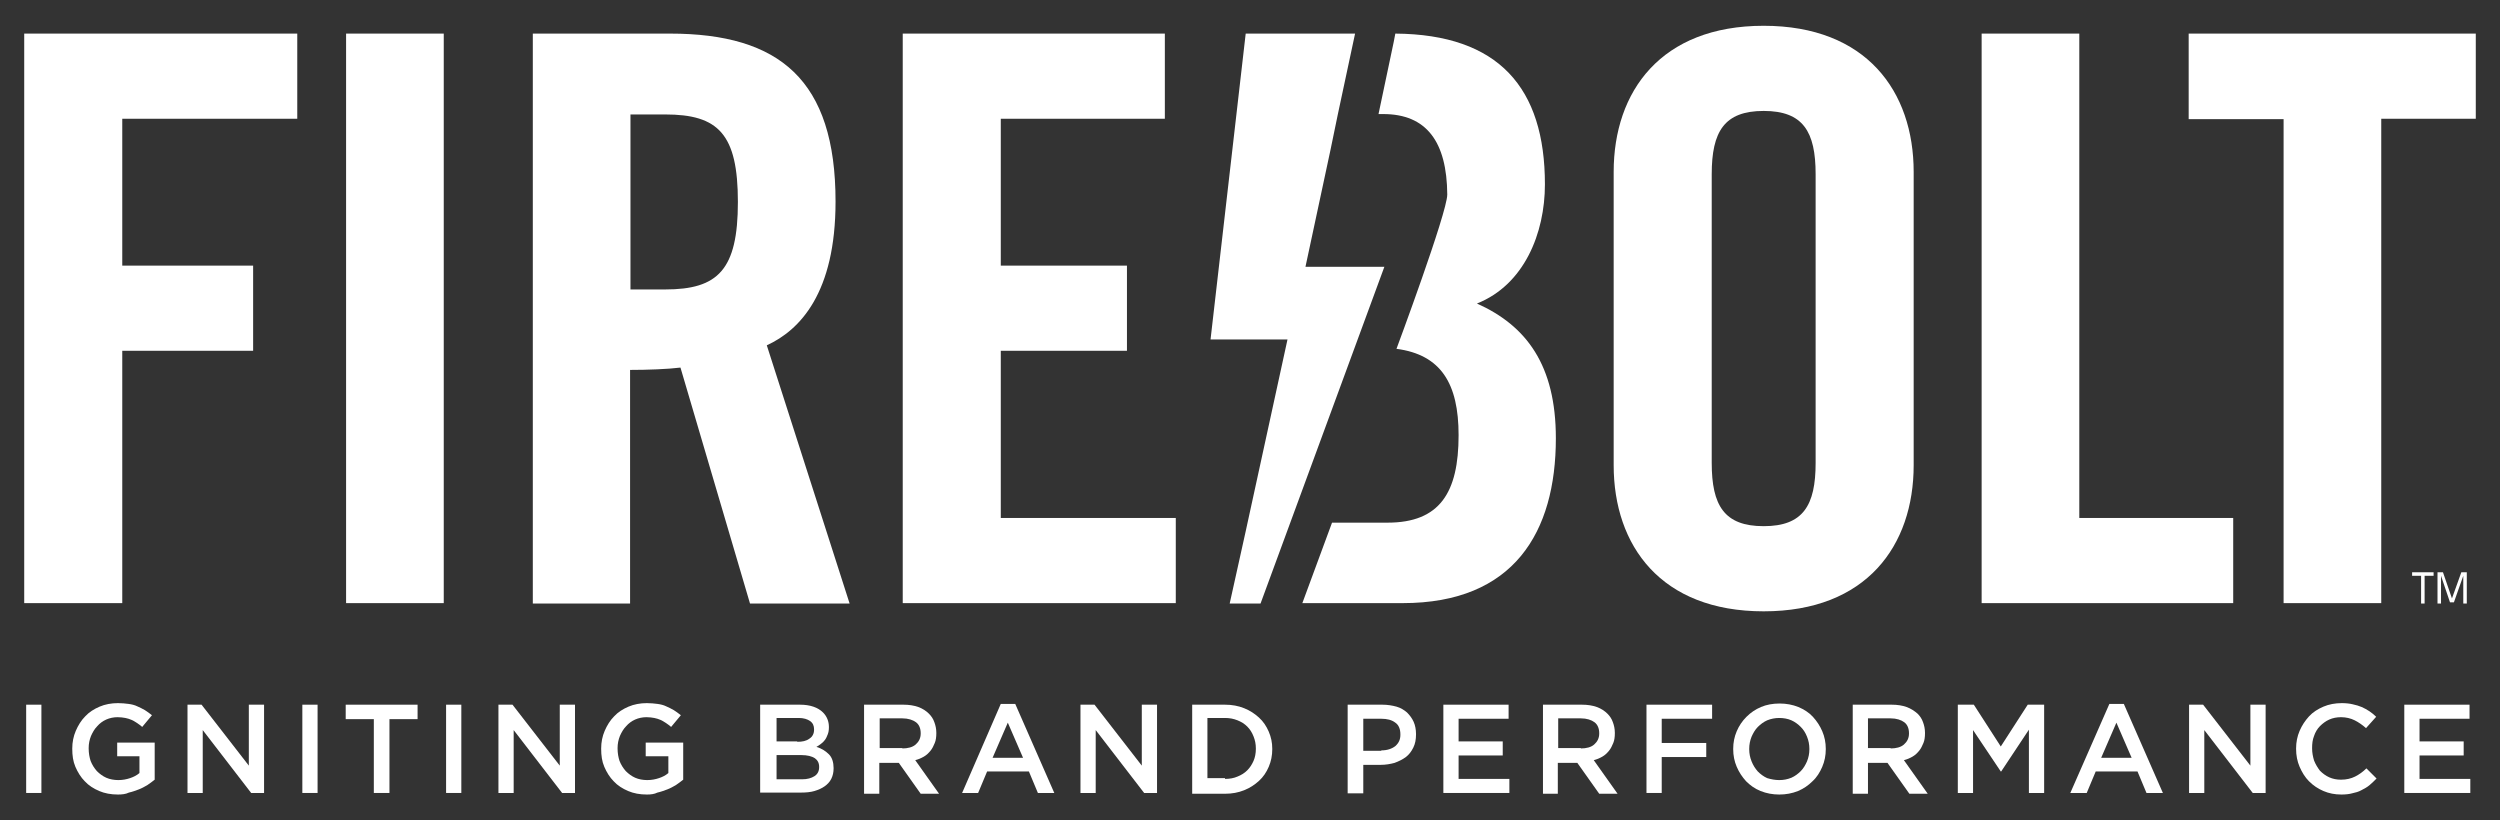
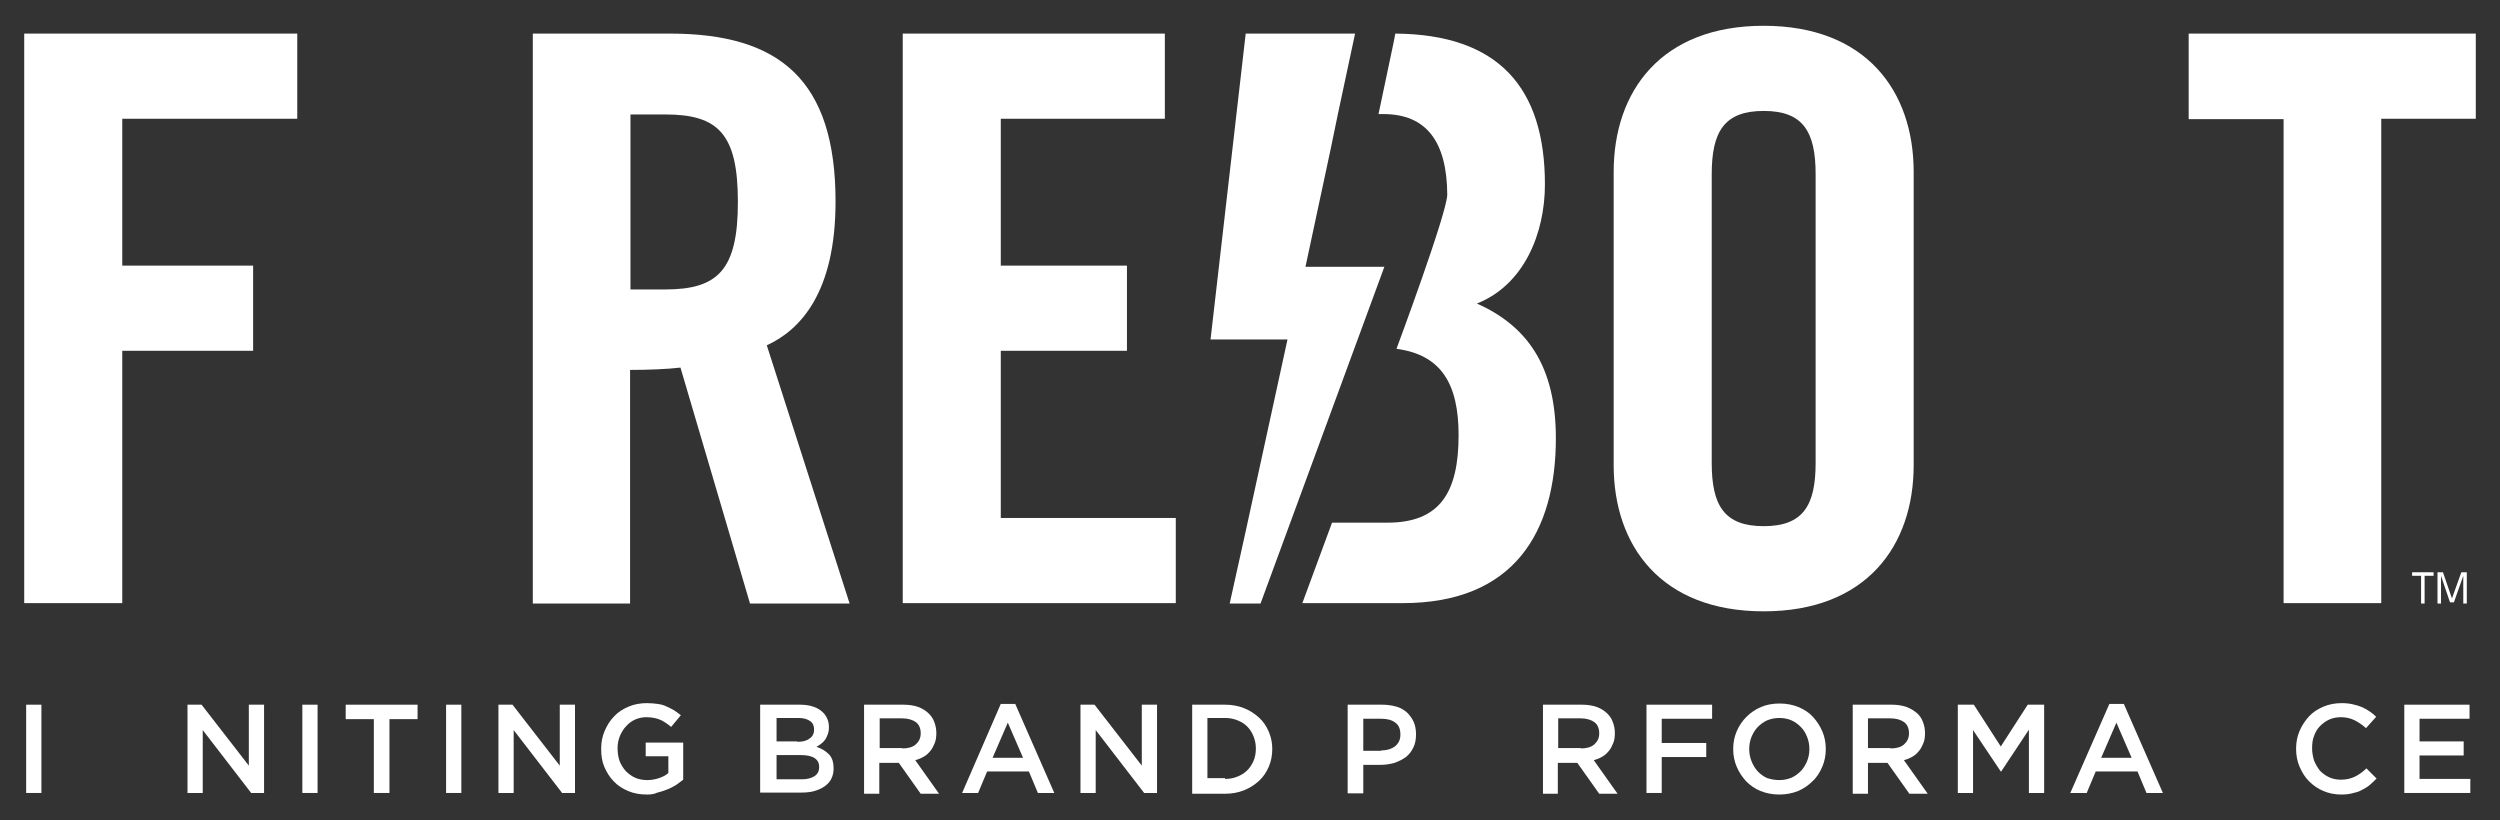
<svg xmlns="http://www.w3.org/2000/svg" version="1.1" id="Layer_1" x="0px" y="0px" viewBox="0 0 640 210" style="enable-background:new 0 0 640 210;" xml:space="preserve">
  <rect x="0" y="0" width="640" height="210" fill="#333333" stroke="none" />
  <style type="text/css">
	.st0{fill:#FFFFFF;}
</style>
  <g>
    <path class="st0" d="M6.7,180.4h3.9V203H6.7V180.4z" />
-     <path class="st0" d="M30.2,203.4c-1.8,0-3.4-0.3-4.8-0.9c-1.4-0.6-2.7-1.4-3.7-2.5c-1-1-1.8-2.3-2.4-3.7c-0.6-1.4-0.8-2.9-0.8-4.6   v-0.1c0-1.6,0.3-3.1,0.9-4.5c0.6-1.4,1.4-2.7,2.4-3.7c1-1.1,2.3-1.9,3.7-2.5c1.4-0.6,3-0.9,4.7-0.9c1,0,1.9,0.1,2.7,0.2   c0.8,0.1,1.6,0.3,2.2,0.6c0.7,0.3,1.3,0.6,2,1c0.6,0.4,1.2,0.8,1.8,1.3l-2.5,3c-0.4-0.4-0.9-0.7-1.3-1c-0.5-0.3-0.9-0.6-1.4-0.8   c-0.5-0.2-1-0.4-1.6-0.5c-0.6-0.1-1.2-0.2-2-0.2c-1,0-2,0.2-2.9,0.6c-0.9,0.4-1.7,1-2.3,1.7c-0.7,0.7-1.2,1.6-1.6,2.5   c-0.4,1-0.6,2-0.6,3.1v0.1c0,1.2,0.2,2.3,0.5,3.2c0.4,1,0.9,1.8,1.6,2.6c0.7,0.7,1.5,1.3,2.4,1.7c0.9,0.4,2,0.6,3.1,0.6   c1.1,0,2.1-0.2,3-0.5c0.9-0.3,1.7-0.7,2.4-1.3v-4.3H30v-3.5h9.6v9.5c-0.6,0.5-1.2,0.9-1.9,1.4c-0.7,0.4-1.4,0.8-2.2,1.1   c-0.8,0.3-1.6,0.6-2.5,0.8C32.2,203.3,31.2,203.4,30.2,203.4z" />
    <path class="st0" d="M47.9,180.4h3.7L63.7,196v-15.6h3.9V203h-3.3l-12.4-16.1V203h-3.9V180.4z" />
    <path class="st0" d="M77.4,180.4h3.9V203h-3.9V180.4z" />
    <path class="st0" d="M95.7,184.1h-7.2v-3.7h18.4v3.7h-7.2V203h-4V184.1z" />
    <path class="st0" d="M114.2,180.4h3.9V203h-3.9V180.4z" />
    <path class="st0" d="M127.5,180.4h3.7l12.1,15.6v-15.6h3.9V203h-3.3l-12.4-16.1V203h-3.9V180.4z" />
    <path class="st0" d="M165.6,203.4c-1.8,0-3.4-0.3-4.8-0.9c-1.4-0.6-2.7-1.4-3.7-2.5c-1-1-1.8-2.3-2.4-3.7c-0.6-1.4-0.8-2.9-0.8-4.6   v-0.1c0-1.6,0.3-3.1,0.9-4.5c0.6-1.4,1.4-2.7,2.4-3.7c1-1.1,2.3-1.9,3.7-2.5c1.4-0.6,3-0.9,4.7-0.9c1,0,1.9,0.1,2.7,0.2   c0.8,0.1,1.6,0.3,2.2,0.6c0.7,0.3,1.3,0.6,2,1c0.6,0.4,1.2,0.8,1.8,1.3l-2.5,3c-0.4-0.4-0.9-0.7-1.3-1c-0.5-0.3-0.9-0.6-1.4-0.8   c-0.5-0.2-1-0.4-1.6-0.5c-0.6-0.1-1.2-0.2-2-0.2c-1,0-2,0.2-2.9,0.6c-0.9,0.4-1.7,1-2.3,1.7c-0.7,0.7-1.2,1.6-1.6,2.5   c-0.4,1-0.6,2-0.6,3.1v0.1c0,1.2,0.2,2.3,0.5,3.2c0.4,1,0.9,1.8,1.6,2.6c0.7,0.7,1.5,1.3,2.4,1.7c0.9,0.4,2,0.6,3.1,0.6   c1.1,0,2.1-0.2,3-0.5c0.9-0.3,1.7-0.7,2.4-1.3v-4.3h-5.8v-3.5h9.6v9.5c-0.6,0.5-1.2,0.9-1.9,1.4c-0.7,0.4-1.4,0.8-2.2,1.1   c-0.8,0.3-1.6,0.6-2.5,0.8C167.5,203.3,166.6,203.4,165.6,203.4z" />
    <path class="st0" d="M194.7,180.4h10.1c2.6,0,4.6,0.7,5.9,2c1,1,1.5,2.3,1.5,3.7v0.1c0,0.7-0.1,1.3-0.3,1.8c-0.2,0.5-0.4,1-0.7,1.4   c-0.3,0.4-0.6,0.7-1,1c-0.4,0.3-0.8,0.6-1.2,0.8c0.7,0.2,1.3,0.5,1.8,0.8c0.5,0.3,1,0.7,1.4,1.1c0.4,0.4,0.7,0.9,0.9,1.5   c0.2,0.6,0.3,1.3,0.3,2v0.1c0,1-0.2,1.9-0.6,2.7c-0.4,0.8-1,1.4-1.7,1.9c-0.7,0.5-1.6,0.9-2.6,1.2c-1,0.3-2.2,0.4-3.4,0.4h-10.5   V180.4z M204.1,189.9c1.3,0,2.3-0.2,3.1-0.8c0.8-0.5,1.2-1.3,1.2-2.3v-0.1c0-0.9-0.3-1.6-1-2.1c-0.7-0.5-1.7-0.8-2.9-0.8h-5.7v6   H204.1z M205.3,199.5c1.4,0,2.4-0.3,3.2-0.8c0.8-0.5,1.2-1.3,1.2-2.3v-0.1c0-1-0.4-1.7-1.1-2.2c-0.8-0.5-1.9-0.8-3.5-0.8h-6.3v6.2   H205.3z" />
    <path class="st0" d="M221.2,180.4h10.1c1.4,0,2.7,0.2,3.8,0.6c1.1,0.4,2,1,2.7,1.7c0.6,0.6,1.1,1.3,1.4,2.2   c0.3,0.8,0.5,1.7,0.5,2.7v0.1c0,0.9-0.1,1.8-0.4,2.5c-0.3,0.7-0.6,1.4-1.1,2c-0.5,0.6-1,1.1-1.7,1.5c-0.7,0.4-1.4,0.7-2.2,0.9   l6.1,8.6h-4.7l-5.6-7.9h-0.1h-4.9v7.9h-3.9V180.4z M231,191.6c1.4,0,2.6-0.3,3.4-1c0.8-0.7,1.3-1.6,1.3-2.8v-0.1   c0-1.2-0.4-2.2-1.2-2.8c-0.8-0.6-2-1-3.5-1h-5.8v7.6H231z" />
    <path class="st0" d="M256.2,180.2h3.7l10,22.8h-4.2l-2.3-5.5h-10.7l-2.3,5.5h-4.1L256.2,180.2z M261.9,194l-3.9-9l-3.9,9H261.9z" />
    <path class="st0" d="M276.5,180.4h3.7l12.1,15.6v-15.6h3.9V203h-3.3l-12.4-16.1V203h-3.9V180.4z" />
    <path class="st0" d="M305.2,180.4h8.4c1.8,0,3.4,0.3,4.9,0.9c1.5,0.6,2.7,1.4,3.8,2.4c1.1,1,1.9,2.2,2.5,3.6   c0.6,1.4,0.9,2.8,0.9,4.4v0.1c0,1.6-0.3,3.1-0.9,4.5c-0.6,1.4-1.4,2.6-2.5,3.6c-1.1,1-2.3,1.8-3.8,2.4c-1.5,0.6-3.1,0.9-4.9,0.9   h-8.4V180.4z M313.6,199.4c1.2,0,2.3-0.2,3.2-0.6c1-0.4,1.8-0.9,2.5-1.6c0.7-0.7,1.2-1.5,1.6-2.4c0.4-0.9,0.6-2,0.6-3.1v-0.1   c0-1.1-0.2-2.1-0.6-3.1c-0.4-1-0.9-1.8-1.6-2.5c-0.7-0.7-1.5-1.2-2.5-1.6c-1-0.4-2-0.6-3.2-0.6h-4.5v15.4H313.6z" />
    <path class="st0" d="M345,180.4h8.9c1.3,0,2.5,0.2,3.6,0.5c1.1,0.3,2,0.9,2.7,1.5c0.7,0.7,1.3,1.5,1.7,2.4c0.4,0.9,0.6,2,0.6,3.1   v0.1c0,1.3-0.2,2.4-0.7,3.4c-0.5,1-1.1,1.8-1.9,2.4c-0.8,0.6-1.8,1.1-2.9,1.5c-1.1,0.3-2.3,0.5-3.5,0.5h-4.5v7.3H345V180.4z    M353.6,192.1c1.5,0,2.7-0.4,3.6-1.1c0.9-0.8,1.3-1.7,1.3-2.9V188c0-1.3-0.4-2.4-1.3-3c-0.9-0.7-2.1-1-3.6-1h-4.6v8.2H353.6z" />
-     <path class="st0" d="M369.5,180.4h16.7v3.6h-12.8v5.8h11.3v3.6h-11.3v6h13v3.6h-16.9V180.4z" />
    <path class="st0" d="M395,180.4H405c1.4,0,2.7,0.2,3.8,0.6c1.1,0.4,2,1,2.7,1.7c0.6,0.6,1.1,1.3,1.4,2.2c0.3,0.8,0.5,1.7,0.5,2.7   v0.1c0,0.9-0.1,1.8-0.4,2.5c-0.3,0.7-0.6,1.4-1.1,2c-0.5,0.6-1,1.1-1.7,1.5c-0.7,0.4-1.4,0.7-2.2,0.9l6.1,8.6h-4.7l-5.6-7.9h-0.1   h-4.9v7.9H395V180.4z M404.7,191.6c1.4,0,2.6-0.3,3.4-1c0.8-0.7,1.3-1.6,1.3-2.8v-0.1c0-1.2-0.4-2.2-1.2-2.8c-0.8-0.6-2-1-3.5-1   h-5.8v7.6H404.7z" />
    <path class="st0" d="M421.5,180.4h16.8v3.6h-12.9v6.2h11.4v3.6h-11.4v9.2h-3.9V180.4z" />
    <path class="st0" d="M455.5,203.4c-1.7,0-3.3-0.3-4.8-0.9c-1.5-0.6-2.7-1.5-3.7-2.5c-1-1.1-1.8-2.3-2.4-3.7   c-0.6-1.4-0.9-2.9-0.9-4.5v-0.1c0-1.6,0.3-3.1,0.9-4.5c0.6-1.4,1.4-2.6,2.5-3.7c1.1-1.1,2.3-1.9,3.7-2.5c1.4-0.6,3-0.9,4.8-0.9   c1.7,0,3.3,0.3,4.8,0.9c1.4,0.6,2.7,1.4,3.7,2.5c1,1.1,1.8,2.3,2.4,3.7c0.6,1.4,0.9,2.9,0.9,4.5v0.1c0,1.6-0.3,3.1-0.9,4.5   c-0.6,1.4-1.4,2.7-2.5,3.7c-1.1,1.1-2.3,1.9-3.7,2.5C458.8,203.1,457.2,203.4,455.5,203.4z M455.5,199.7c1.1,0,2.1-0.2,3.1-0.6   c0.9-0.4,1.7-1,2.4-1.7c0.7-0.7,1.2-1.6,1.6-2.5c0.4-1,0.6-2,0.6-3.1v-0.1c0-1.1-0.2-2.1-0.6-3.1c-0.4-1-0.9-1.8-1.6-2.5   c-0.7-0.7-1.5-1.3-2.4-1.7c-0.9-0.4-2-0.6-3.1-0.6c-1.1,0-2.1,0.2-3.1,0.6c-0.9,0.4-1.7,1-2.4,1.7c-0.7,0.7-1.2,1.6-1.6,2.5   c-0.4,1-0.6,2-0.6,3.1v0.1c0,1.1,0.2,2.1,0.6,3.1c0.4,1,0.9,1.8,1.6,2.6c0.7,0.7,1.5,1.3,2.4,1.7   C453.4,199.5,454.4,199.7,455.5,199.7z" />
    <path class="st0" d="M474.2,180.4h10.1c1.4,0,2.7,0.2,3.8,0.6c1.1,0.4,2,1,2.8,1.7c0.6,0.6,1.1,1.3,1.4,2.2   c0.3,0.8,0.5,1.7,0.5,2.7v0.1c0,0.9-0.1,1.8-0.4,2.5c-0.3,0.7-0.6,1.4-1.1,2c-0.5,0.6-1,1.1-1.7,1.5c-0.7,0.4-1.4,0.7-2.2,0.9   l6.1,8.6h-4.7l-5.6-7.9h-0.1h-4.9v7.9h-3.9V180.4z M484,191.6c1.4,0,2.6-0.3,3.4-1c0.8-0.7,1.3-1.6,1.3-2.8v-0.1   c0-1.2-0.4-2.2-1.2-2.8c-0.8-0.6-2-1-3.5-1h-5.8v7.6H484z" />
    <path class="st0" d="M501.1,180.4h4.2l6.9,10.7l6.9-10.7h4.2V203h-3.9v-16.2l-7.1,10.7h-0.1l-7.1-10.6V203h-3.9V180.4z" />
    <path class="st0" d="M540,180.2h3.7l10,22.8h-4.2l-2.3-5.5h-10.7l-2.3,5.5H530L540,180.2z M545.7,194l-3.9-9l-3.9,9H545.7z" />
-     <path class="st0" d="M560.3,180.4h3.7l12.1,15.6v-15.6h3.9V203h-3.3l-12.4-16.1V203h-3.9V180.4z" />
    <path class="st0" d="M599.4,203.4c-1.7,0-3.2-0.3-4.6-0.9c-1.4-0.6-2.6-1.4-3.7-2.5c-1-1-1.8-2.3-2.4-3.7c-0.6-1.4-0.9-2.9-0.9-4.6   v-0.1c0-1.6,0.3-3.1,0.9-4.5c0.6-1.4,1.4-2.6,2.4-3.7c1-1.1,2.3-1.9,3.7-2.5c1.4-0.6,3-0.9,4.7-0.9c1,0,2,0.1,2.8,0.3   c0.9,0.2,1.6,0.4,2.3,0.7c0.7,0.3,1.4,0.7,2,1.1c0.6,0.4,1.2,0.9,1.7,1.4l-2.6,2.9c-0.9-0.8-1.9-1.5-2.9-2c-1-0.5-2.2-0.8-3.5-0.8   c-1.1,0-2.1,0.2-3,0.6c-0.9,0.4-1.7,1-2.4,1.7c-0.7,0.7-1.2,1.6-1.5,2.5c-0.4,1-0.5,2-0.5,3.1v0.1c0,1.1,0.2,2.1,0.5,3.1   c0.4,1,0.9,1.8,1.5,2.6c0.7,0.7,1.5,1.3,2.4,1.7c0.9,0.4,1.9,0.6,3,0.6c1.4,0,2.6-0.3,3.6-0.8c1-0.5,2-1.2,2.9-2.1l2.6,2.6   c-0.6,0.6-1.2,1.2-1.8,1.7c-0.6,0.5-1.3,0.9-2.1,1.3c-0.7,0.4-1.5,0.6-2.4,0.8C601.4,203.3,600.4,203.4,599.4,203.4z" />
    <path class="st0" d="M615.5,180.4h16.7v3.6h-12.8v5.8h11.3v3.6h-11.3v6h13v3.6h-16.9V180.4z" />
  </g>
  <path class="st0" d="M6.2,154.5V8.6h69.9v21.8H31.3V68h33.5v21.8H31.3v64.6H6.2z" />
-   <path class="st0" d="M88.6,154.5V8.6h25v145.8H88.6z" />
  <path class="st0" d="M161.4,154.5h-25V8.6h35.1c28.1,0,42.4,11.9,42.4,43c0,23.4-9.1,32.9-17.6,36.8l21.2,66.1h-25.5l-17.8-60.4  c-3.2,0.4-8.5,0.6-12.9,0.6V154.5z M161.4,74.1h8.9c13.5,0,18.6-5,18.6-22.4c0-17.4-5-22.4-18.6-22.4h-8.9V74.1z" />
  <path class="st0" d="M231.1,154.5V8.6h67.1v21.8h-42V68h32.3v21.8h-32.3v42.8H301v21.8H231.1z" />
  <path class="st0" d="M413.1,44c0-20.6,12.1-37.4,38.4-37.4c26.3,0,38.4,16.8,38.4,37.4v75.1c0,20.6-12.1,37.4-38.4,37.4  c-26.3,0-38.4-16.8-38.4-37.4V44z M438.2,118.5c0,10.9,3.2,16.2,13.3,16.2s13.3-5.3,13.3-16.2V44.6c0-10.9-3.2-16.2-13.3-16.2  s-13.3,5.3-13.3,16.2V118.5z" />
-   <path class="st0" d="M507.3,154.5V8.6h25v124h39.4v21.8H507.3z" />
  <path class="st0" d="M584.5,30.5h-24.2V8.6h73.5v21.8h-24.2v124h-25V30.5z" />
  <path class="st0" d="M378.1,77.7c12.1-4.8,17.4-18,17.4-30.5c0-24.7-11.8-38.4-38.3-38.6l-0.4,2.1l-3.9,18.5h1.2  c11.1,0,16.3,7.1,16.4,20.6c0,4.6-13,39.5-13,39.5c11.4,1.5,15.9,8.9,15.9,22.1c0,14.7-4.8,22.4-18.2,22.4H341l-7.6,20.6h25.7  c28.5,0,39.2-18.2,39.2-42.2C398.3,93.5,390.8,83.4,378.1,77.7z" />
  <polygon class="st0" points="309.9,86.9 329.6,86.9 318.9,136 314.8,154.5 322.7,154.5 354.4,68.3 334.2,68.3 340.6,38.4   342.5,29.2 346.9,8.6 318.9,8.6 " />
  <g>
    <path class="st0" d="M617.5,146.5h5.5v0.9h-2.3v7.1h-0.9v-7.1h-2.3V146.5z M624,146.5h1.4l2.3,6.7l2.4-6.7h1.4v8h-0.9v-7.1   l-2.4,6.8h-1l-2.3-6.8v7.1H624V146.5z" />
  </g>
</svg>